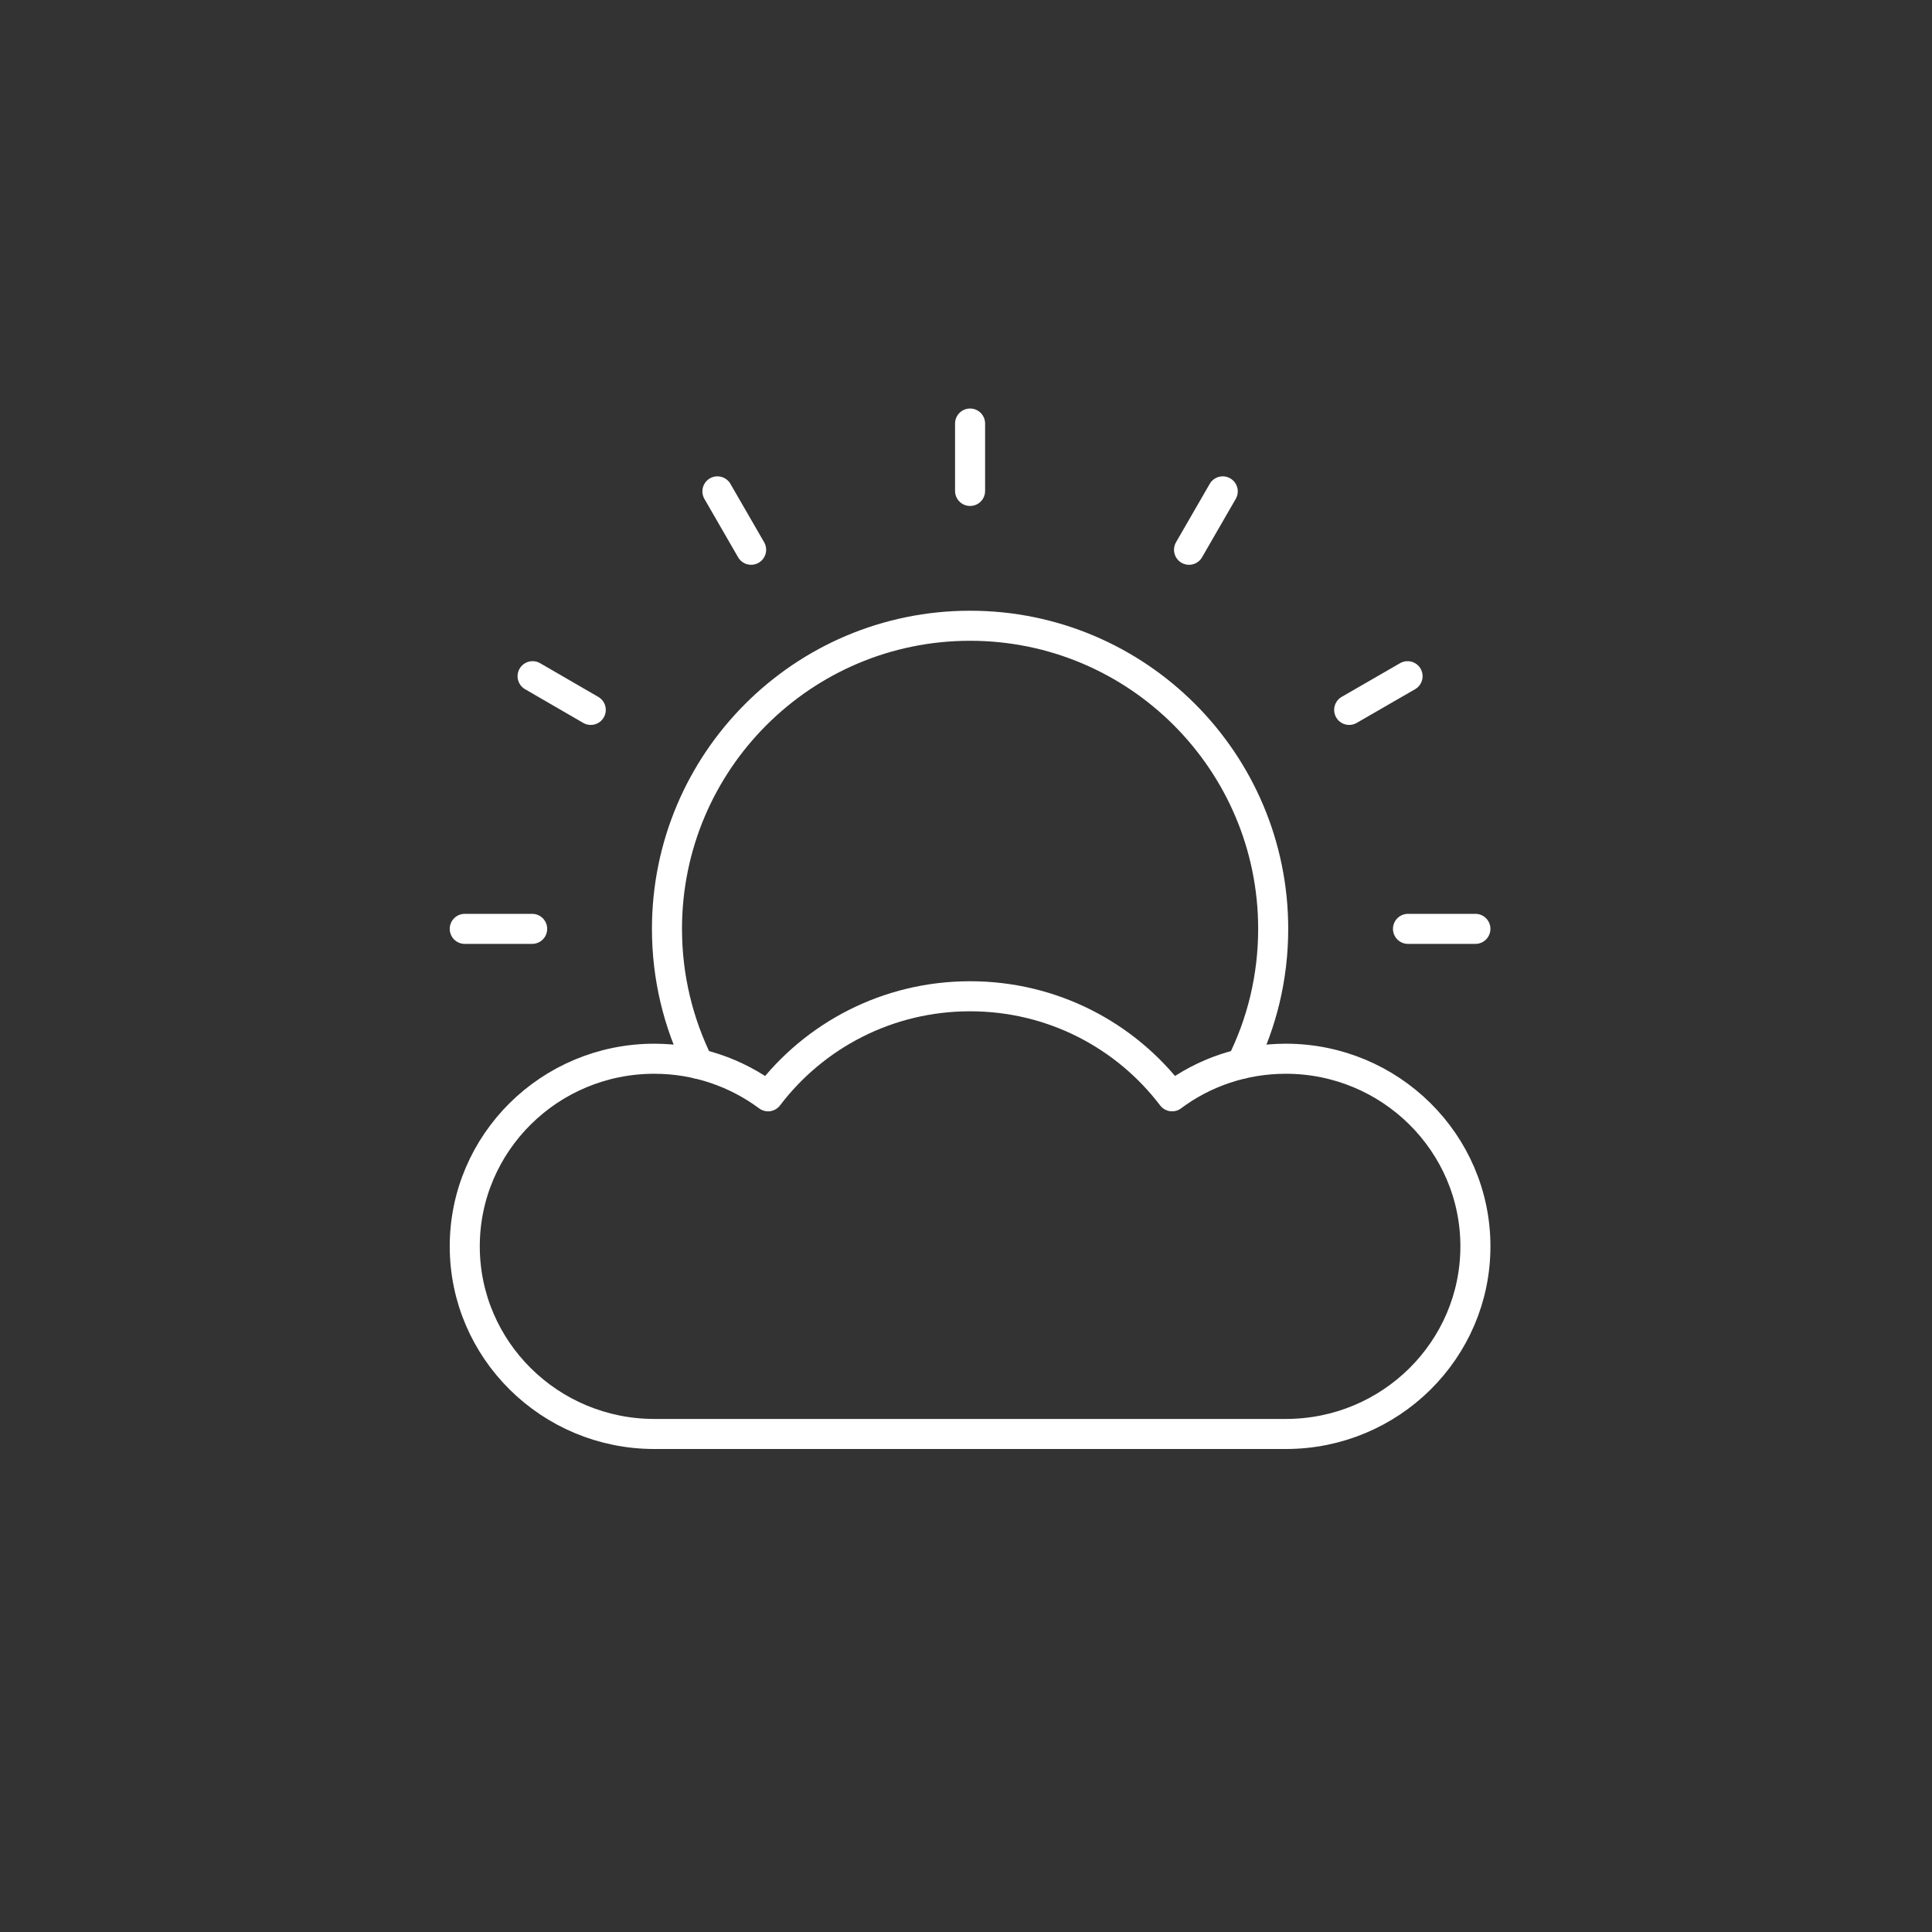
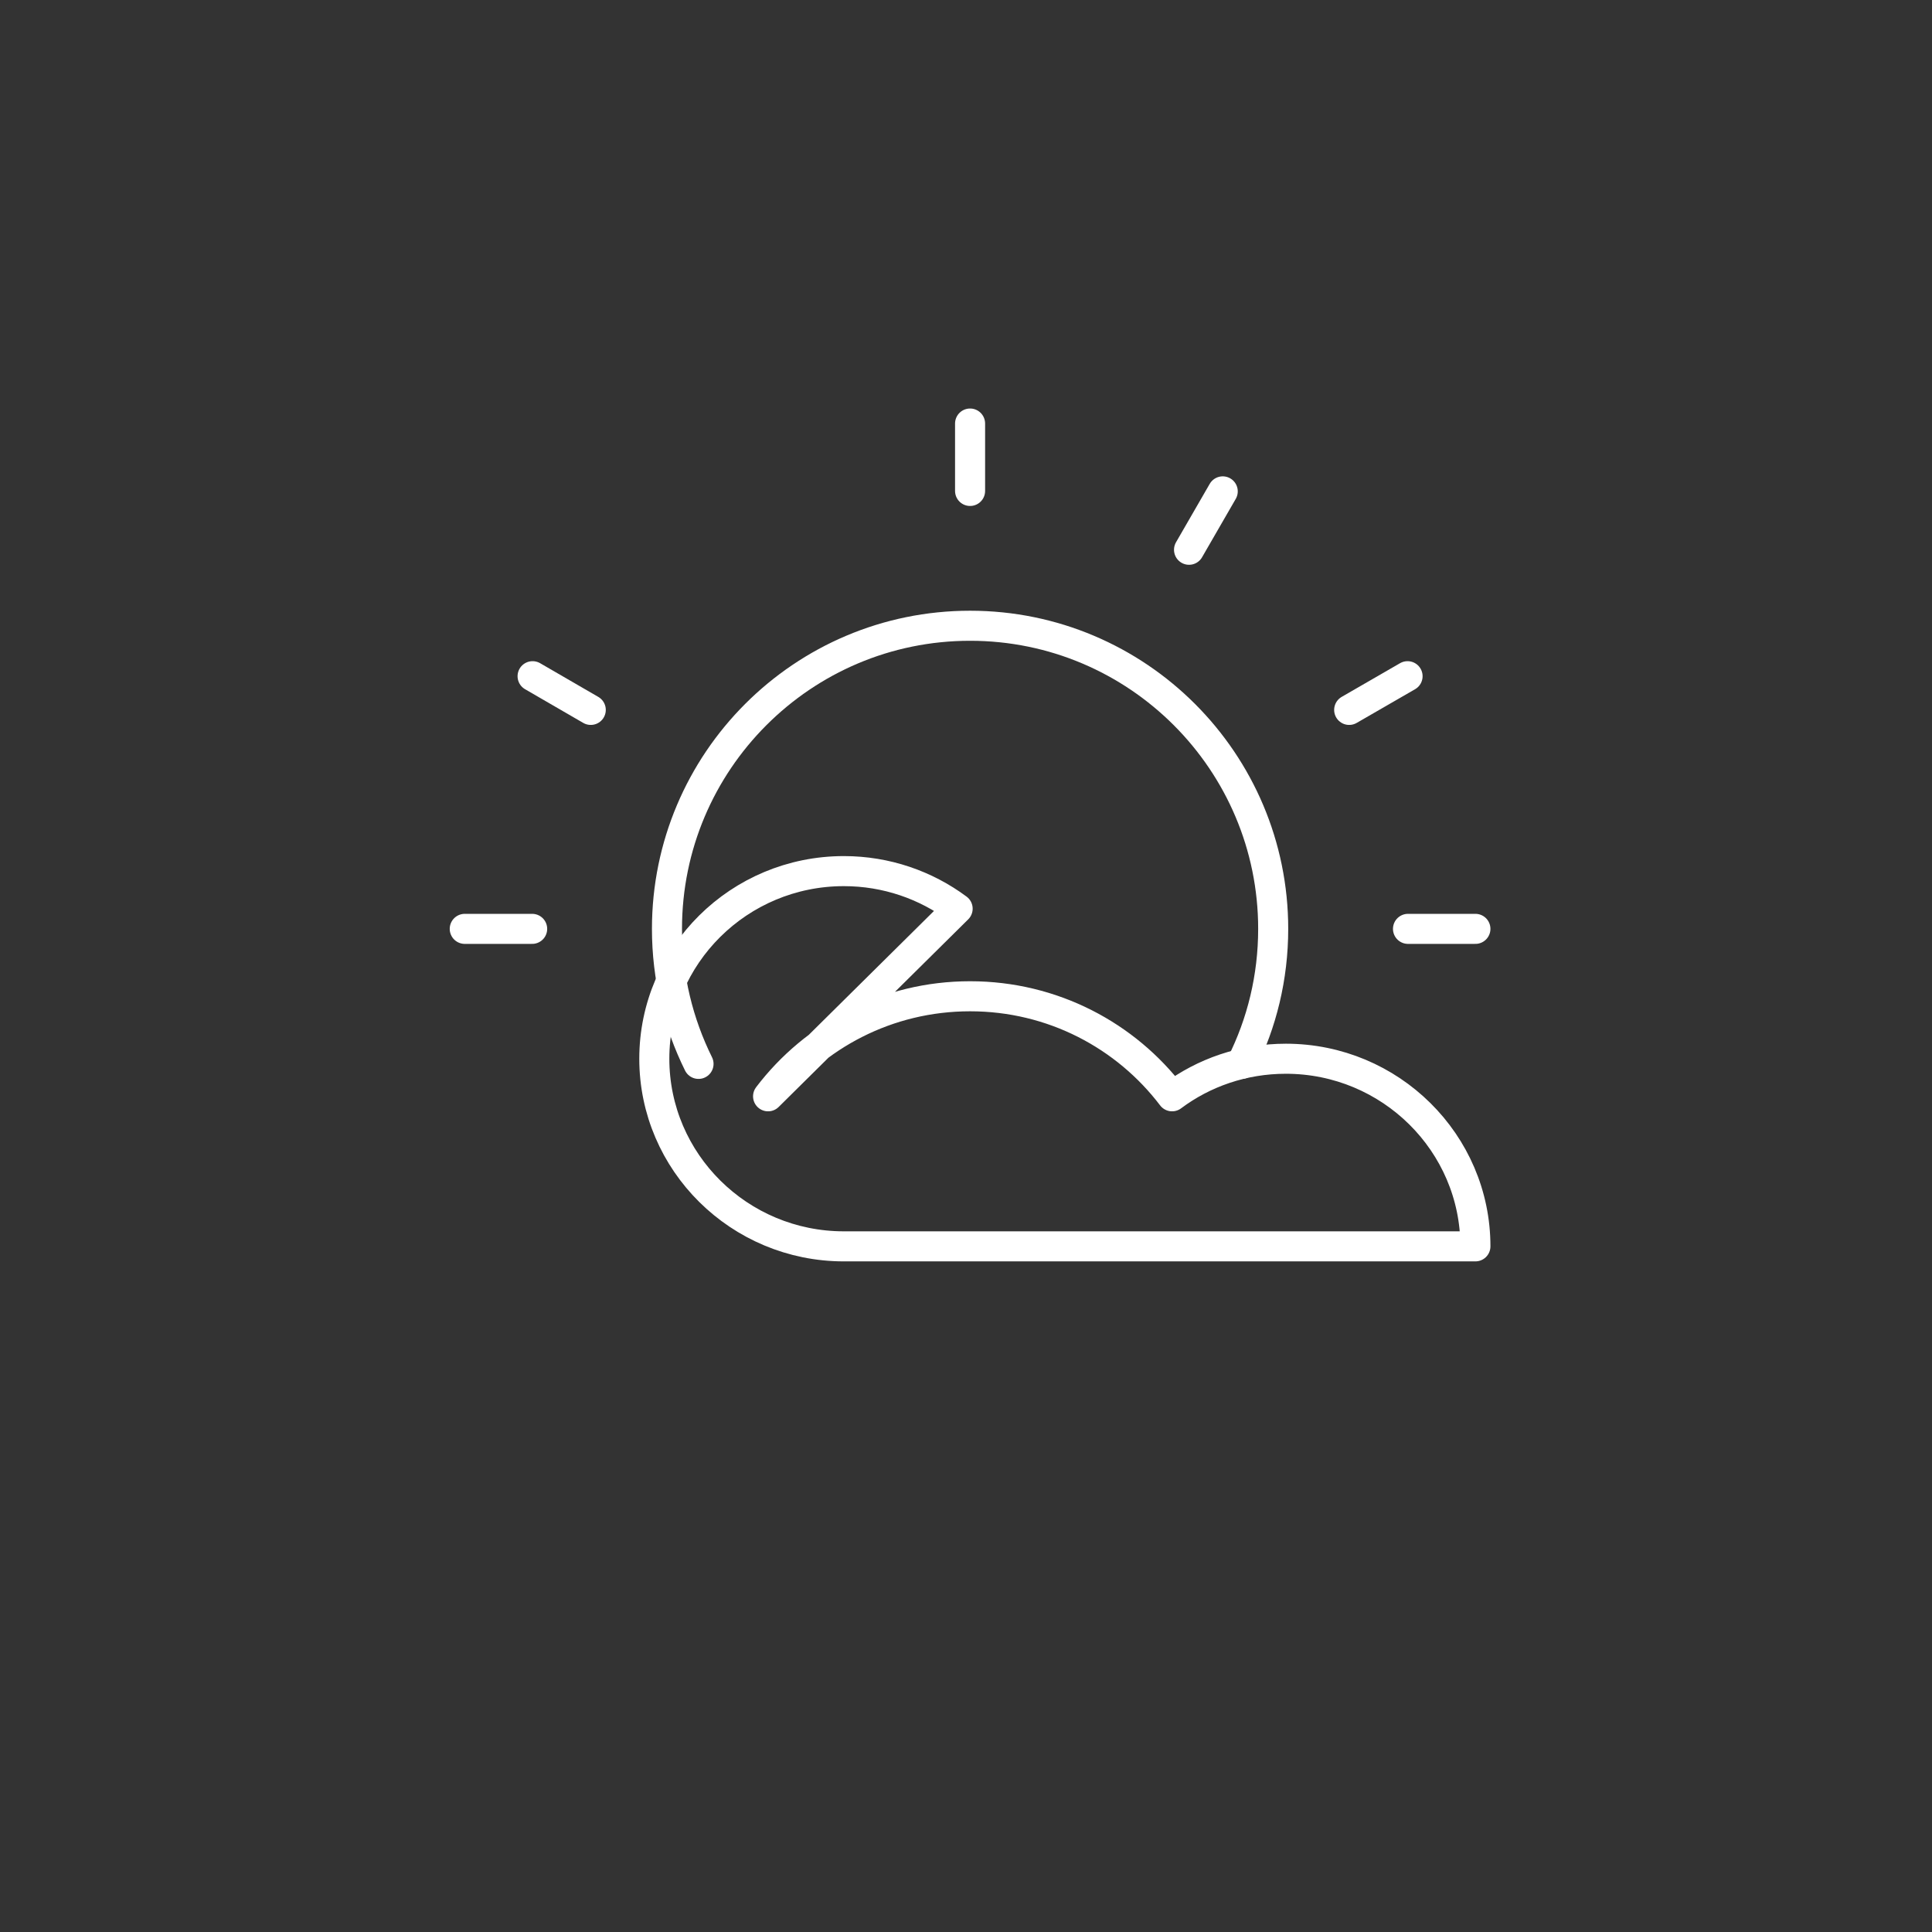
<svg xmlns="http://www.w3.org/2000/svg" id="_图层_2" data-name="图层 2" viewBox="0 0 90 90">
  <rect x="0" y="0" width="90" height="90" fill="#333333" stroke="none" />
  <defs>
    <style>
      .cls-1 {
        fill: #024796;
      }

      .cls-2 {
        opacity: 0;
      }

      .cls-3 {
        fill: none;
        stroke: #fff;
        stroke-linecap: round;
        stroke-linejoin: round;
        stroke-width: 1.4px;
      }
    </style>
  </defs>
  <g id="_图层_1-2" data-name="图层 1">
    <g class="cls-2">
      <rect class="cls-1" x="0" y="0" width="90" height="90" rx="45" ry="45" />
    </g>
    <g id="g2109">
      <g id="g2111">
        <g id="g2113">
          <g id="g2119">
            <path id="path2121" class="cls-3" d="M24.79,43.27h-3.14" />
          </g>
          <g id="g2123">
            <path id="path2125" class="cls-3" d="M68.73,43.27h-3.14" />
          </g>
          <g id="g2127">
            <path id="path2129" class="cls-3" d="M27.52,33.07l-2.71-1.57" />
          </g>
          <g id="g2131">
-             <path id="path2133" class="cls-3" d="M34.99,25.61l-1.57-2.72" />
-           </g>
+             </g>
          <g id="g2135">
            <path id="path2137" class="cls-3" d="M55.39,25.61l1.57-2.72" />
          </g>
          <g id="g2139">
            <path id="path2141" class="cls-3" d="M62.85,33.07l2.72-1.57" />
          </g>
          <g id="g2143">
            <path id="path2145" class="cls-3" d="M45.19,22.87v-3.14" />
          </g>
          <g id="g2147">
-             <path id="path2149" class="cls-3" d="M35.78,51.07c2.15-2.83,5.56-4.66,9.41-4.66s7.26,1.83,9.41,4.66c1.47-1.1,3.31-1.75,5.3-1.75,4.87,0,8.83,3.92,8.83,8.74s-3.95,8.74-8.83,8.74h-29.42c-4.87,0-8.83-3.92-8.83-8.74s3.95-8.74,8.83-8.74c1.98,0,3.82.65,5.3,1.75Z" />
+             <path id="path2149" class="cls-3" d="M35.78,51.07c2.15-2.83,5.56-4.66,9.41-4.66s7.26,1.83,9.41,4.66c1.47-1.1,3.31-1.75,5.3-1.75,4.87,0,8.83,3.92,8.83,8.74h-29.42c-4.87,0-8.83-3.92-8.83-8.74s3.95-8.74,8.83-8.74c1.98,0,3.82.65,5.3,1.75Z" />
          </g>
          <g id="g2151">
            <path id="path2153" class="cls-3" d="M32.54,49.56c-.94-1.9-1.47-4.03-1.47-6.29,0-7.79,6.32-14.12,14.12-14.12s14.12,6.33,14.12,14.12c0,2.26-.53,4.4-1.48,6.29" />
          </g>
        </g>
      </g>
    </g>
  </g>
</svg>